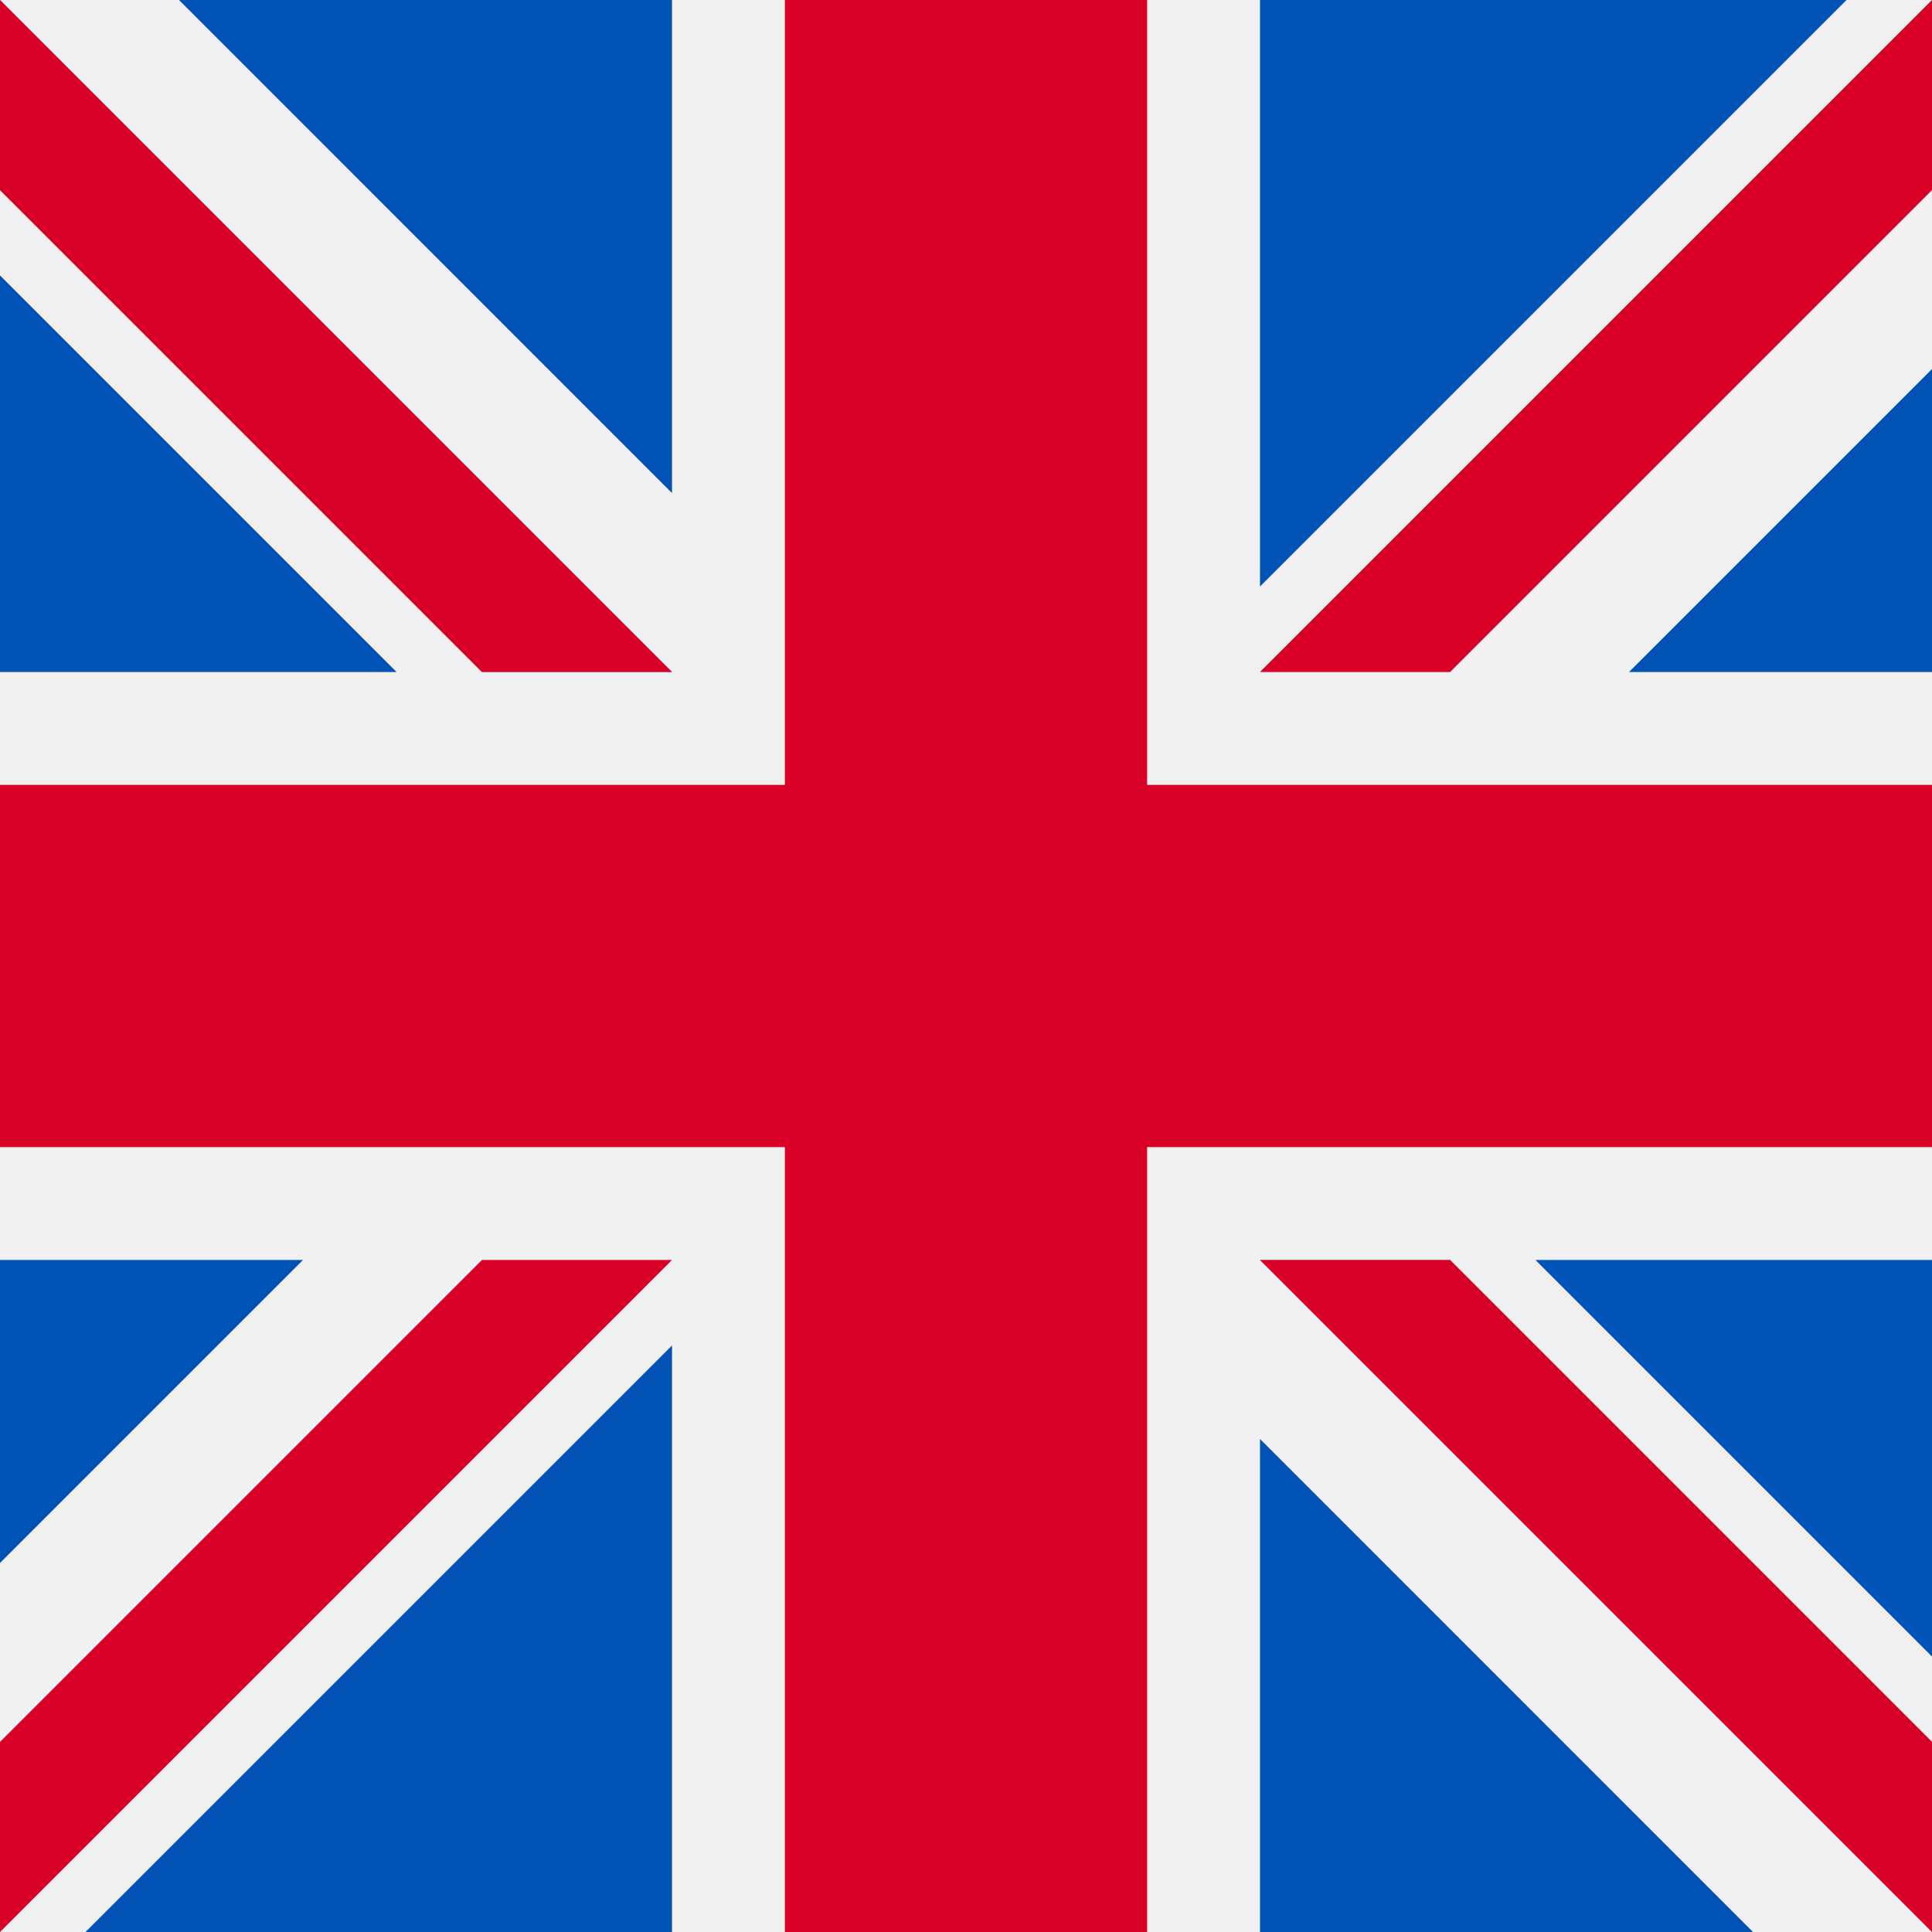
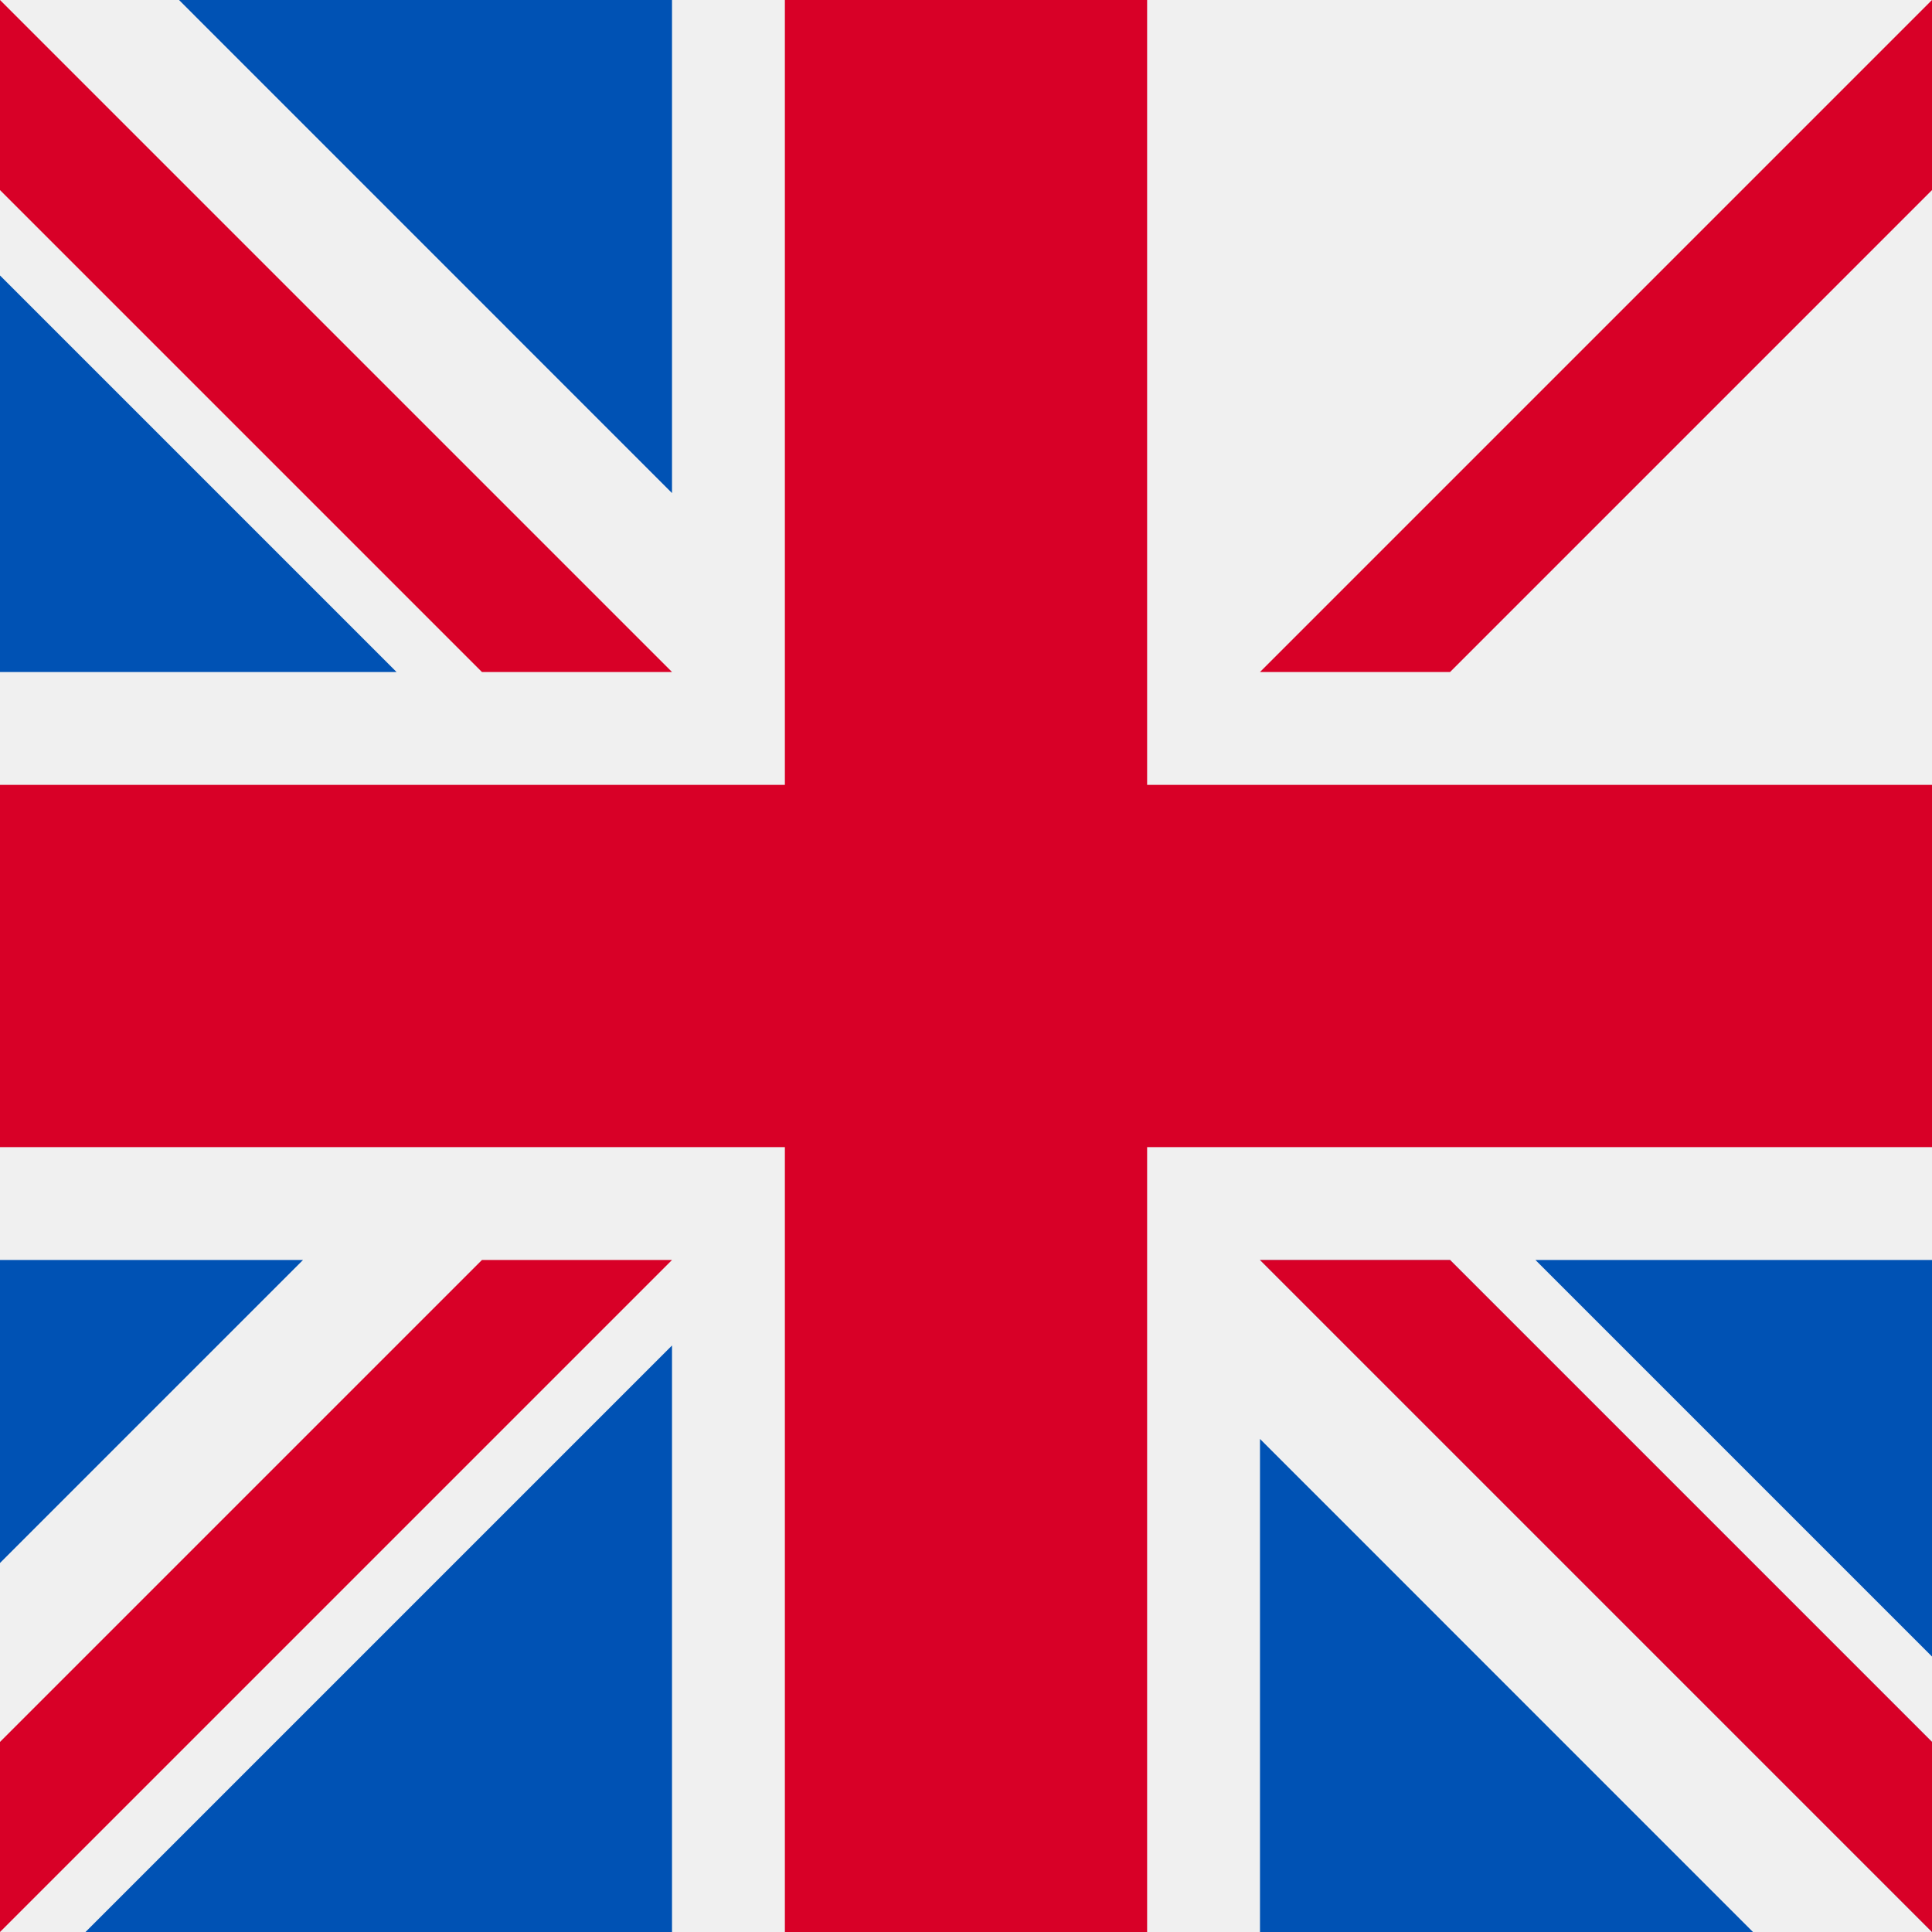
<svg xmlns="http://www.w3.org/2000/svg" width="24" height="24" viewBox="0 0 24 24">
  <g fill="none">
    <rect width="24" height="24" fill="#F0F0F0" />
    <polygon fill="#D80027" points="0 14.25 9.75 14.25 9.75 24 14.25 24 14.25 14.25 24 14.25 24 9.75 14.25 9.75 14.25 0 9.75 0 9.75 9.75 0 9.75" />
    <polygon fill="#0052B4" points="19.074 15.652 24 20.578 24 15.652" />
    <polygon fill="#0052B4" points="15.652 15.652 24 24 24 21.639 18.013 15.652" />
    <polygon fill="#0052B4" points="21.776 24 15.652 17.875 15.652 24" />
    <polygon fill="#F0F0F0" points="15.652 15.652 24 24 24 21.639 18.013 15.652" />
    <polygon fill="#D80027" points="15.652 15.652 24 24 24 21.639 18.013 15.652" />
    <polygon fill="#0052B4" points="3.764 15.652 0 19.416 0 15.652" />
    <polygon fill="#0052B4" points="8.348 16.714 8.348 24 1.062 24" />
    <polygon fill="#D80027" points="5.987 15.652 0 21.639 0 24 0 24 8.348 15.652" />
    <polygon fill="#0052B4" points="4.926 8.348 0 3.422 0 8.348" />
-     <polygon fill="#0052B4" points="8.348 8.348 0 0 0 2.361 5.987 8.348" />
    <polygon fill="#0052B4" points="2.224 0 8.348 6.125 8.348 0" />
    <polygon fill="#F0F0F0" points="8.348 8.348 0 0 0 2.361 5.987 8.348" />
    <polygon fill="#D80027" points="8.348 8.348 0 0 0 2.361 5.987 8.348" />
-     <polygon fill="#0052B4" points="20.236 8.348 24 4.584 24 8.348" />
-     <polygon fill="#0052B4" points="15.652 7.286 15.652 0 22.938 0" />
    <polygon fill="#D80027" points="18.013 8.348 24 2.361 24 0 24 0 15.652 8.348" />
  </g>
</svg>